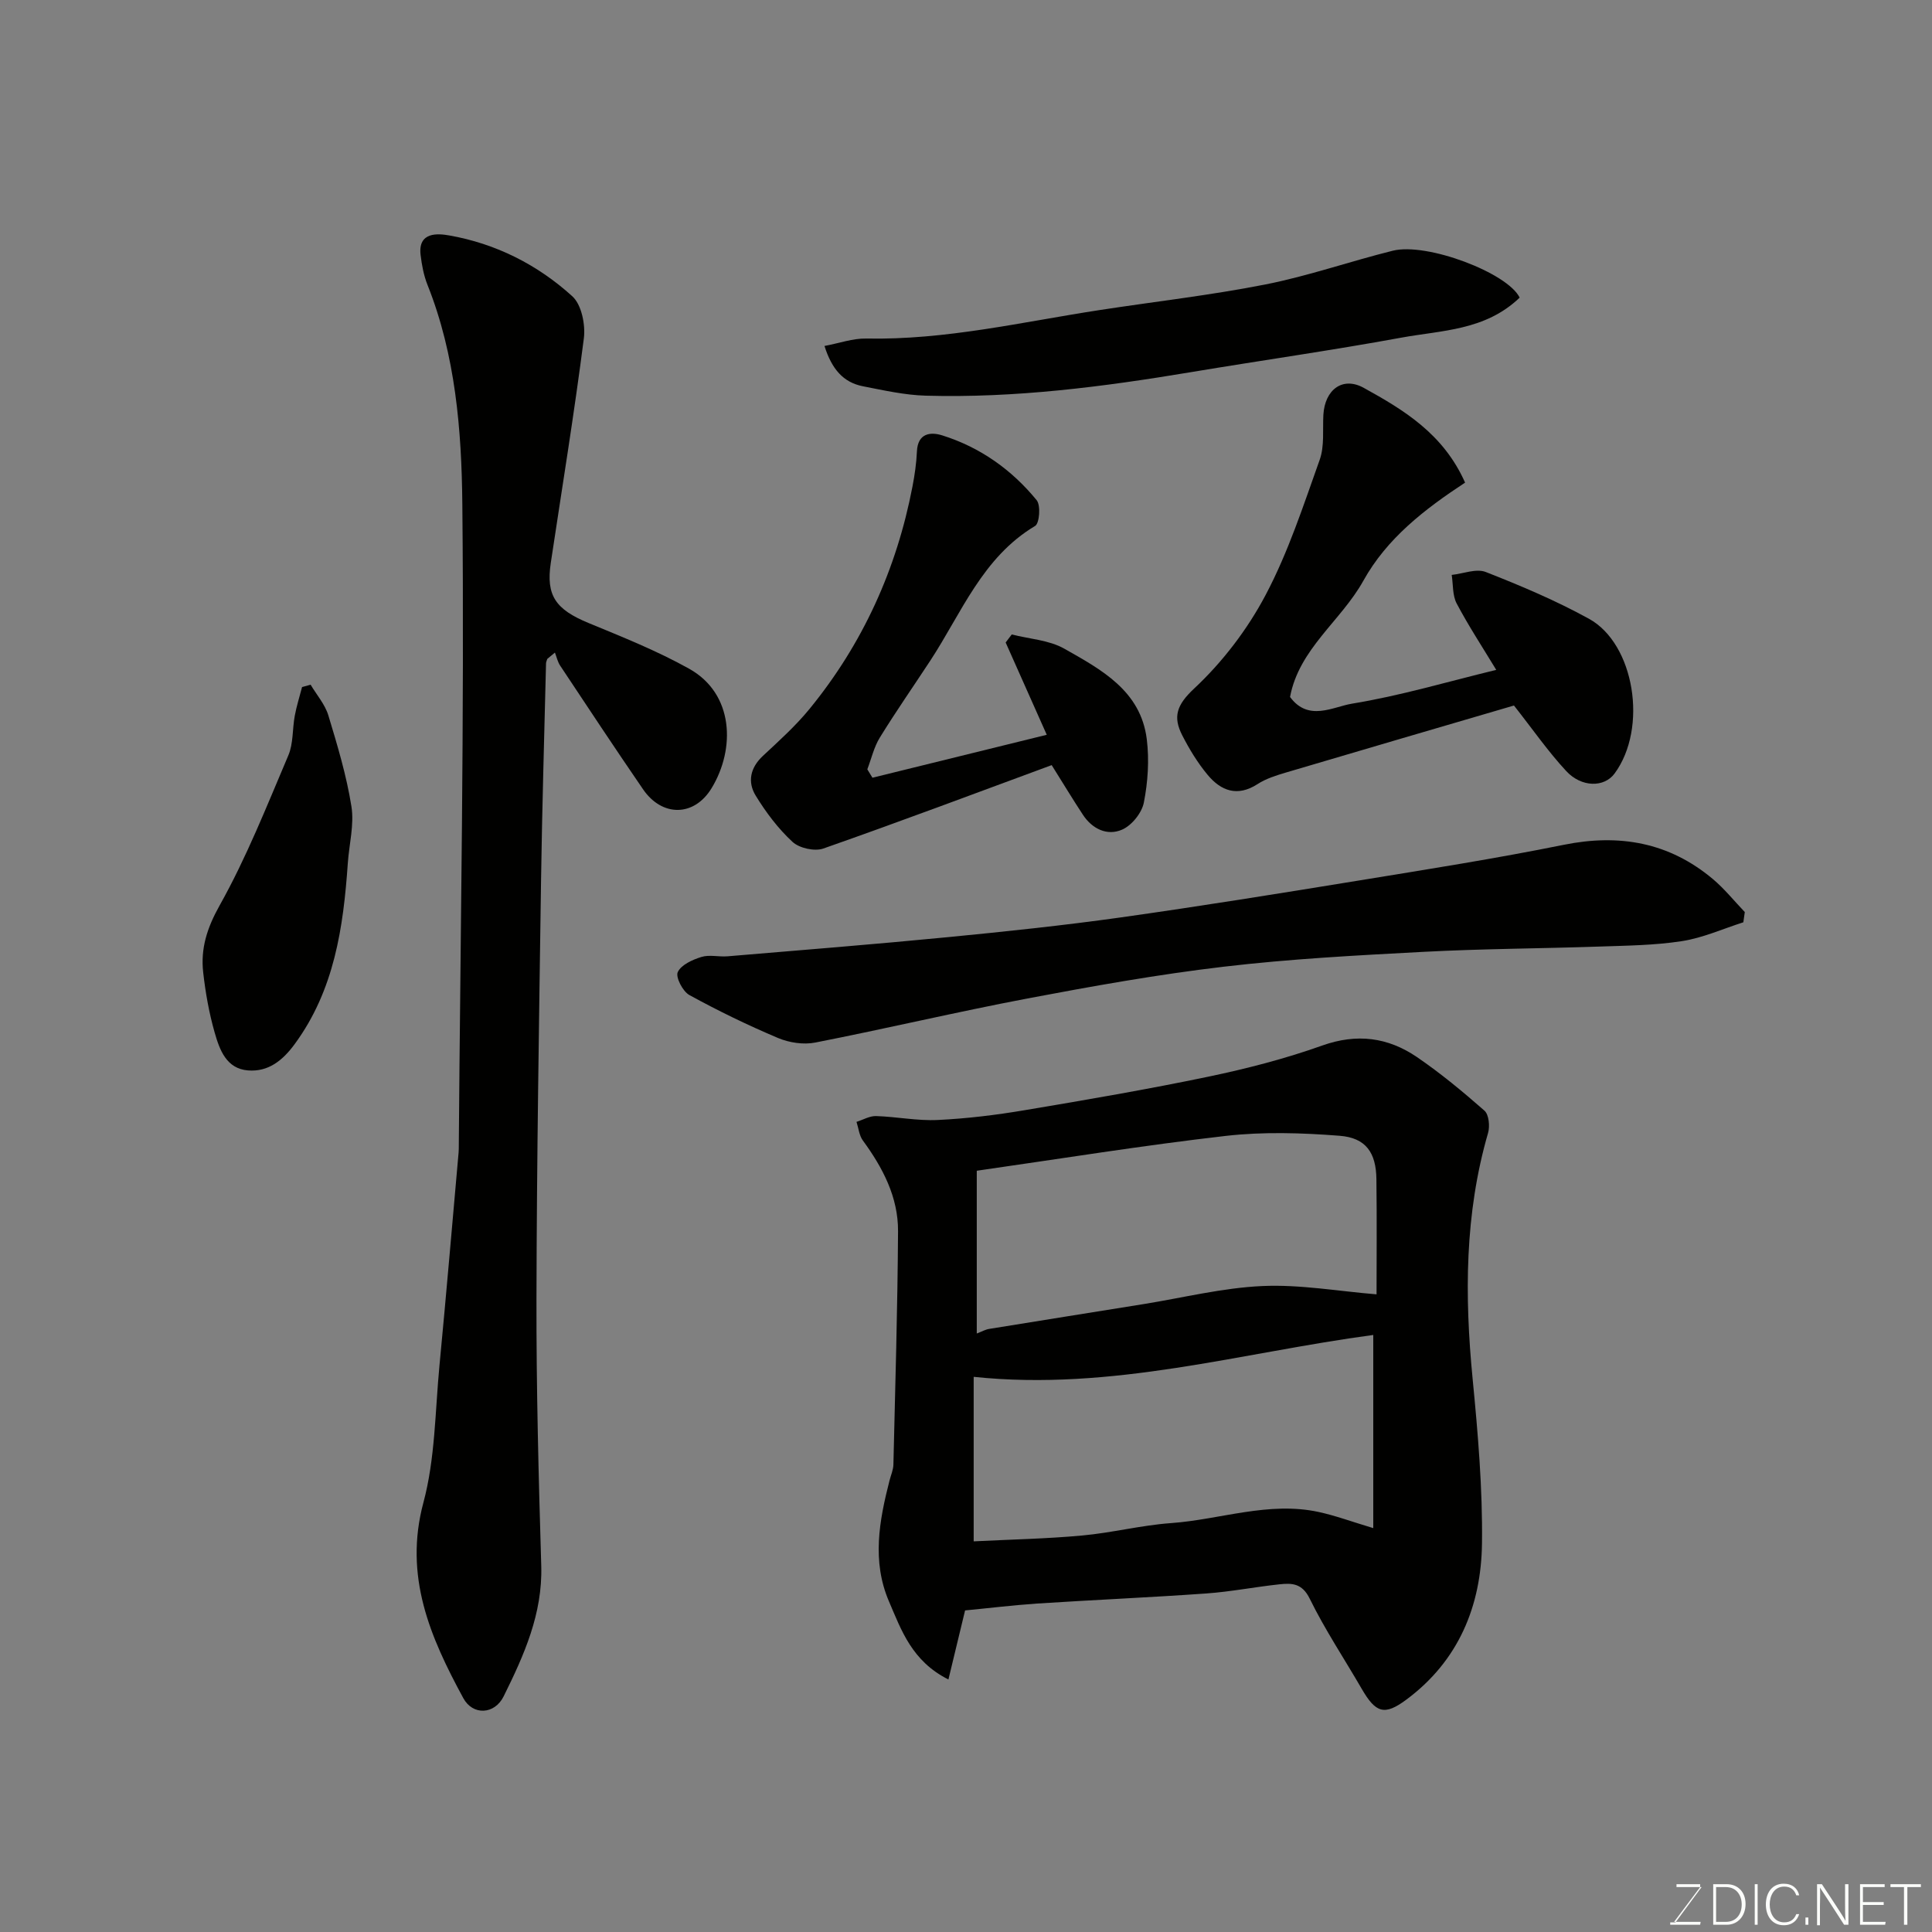
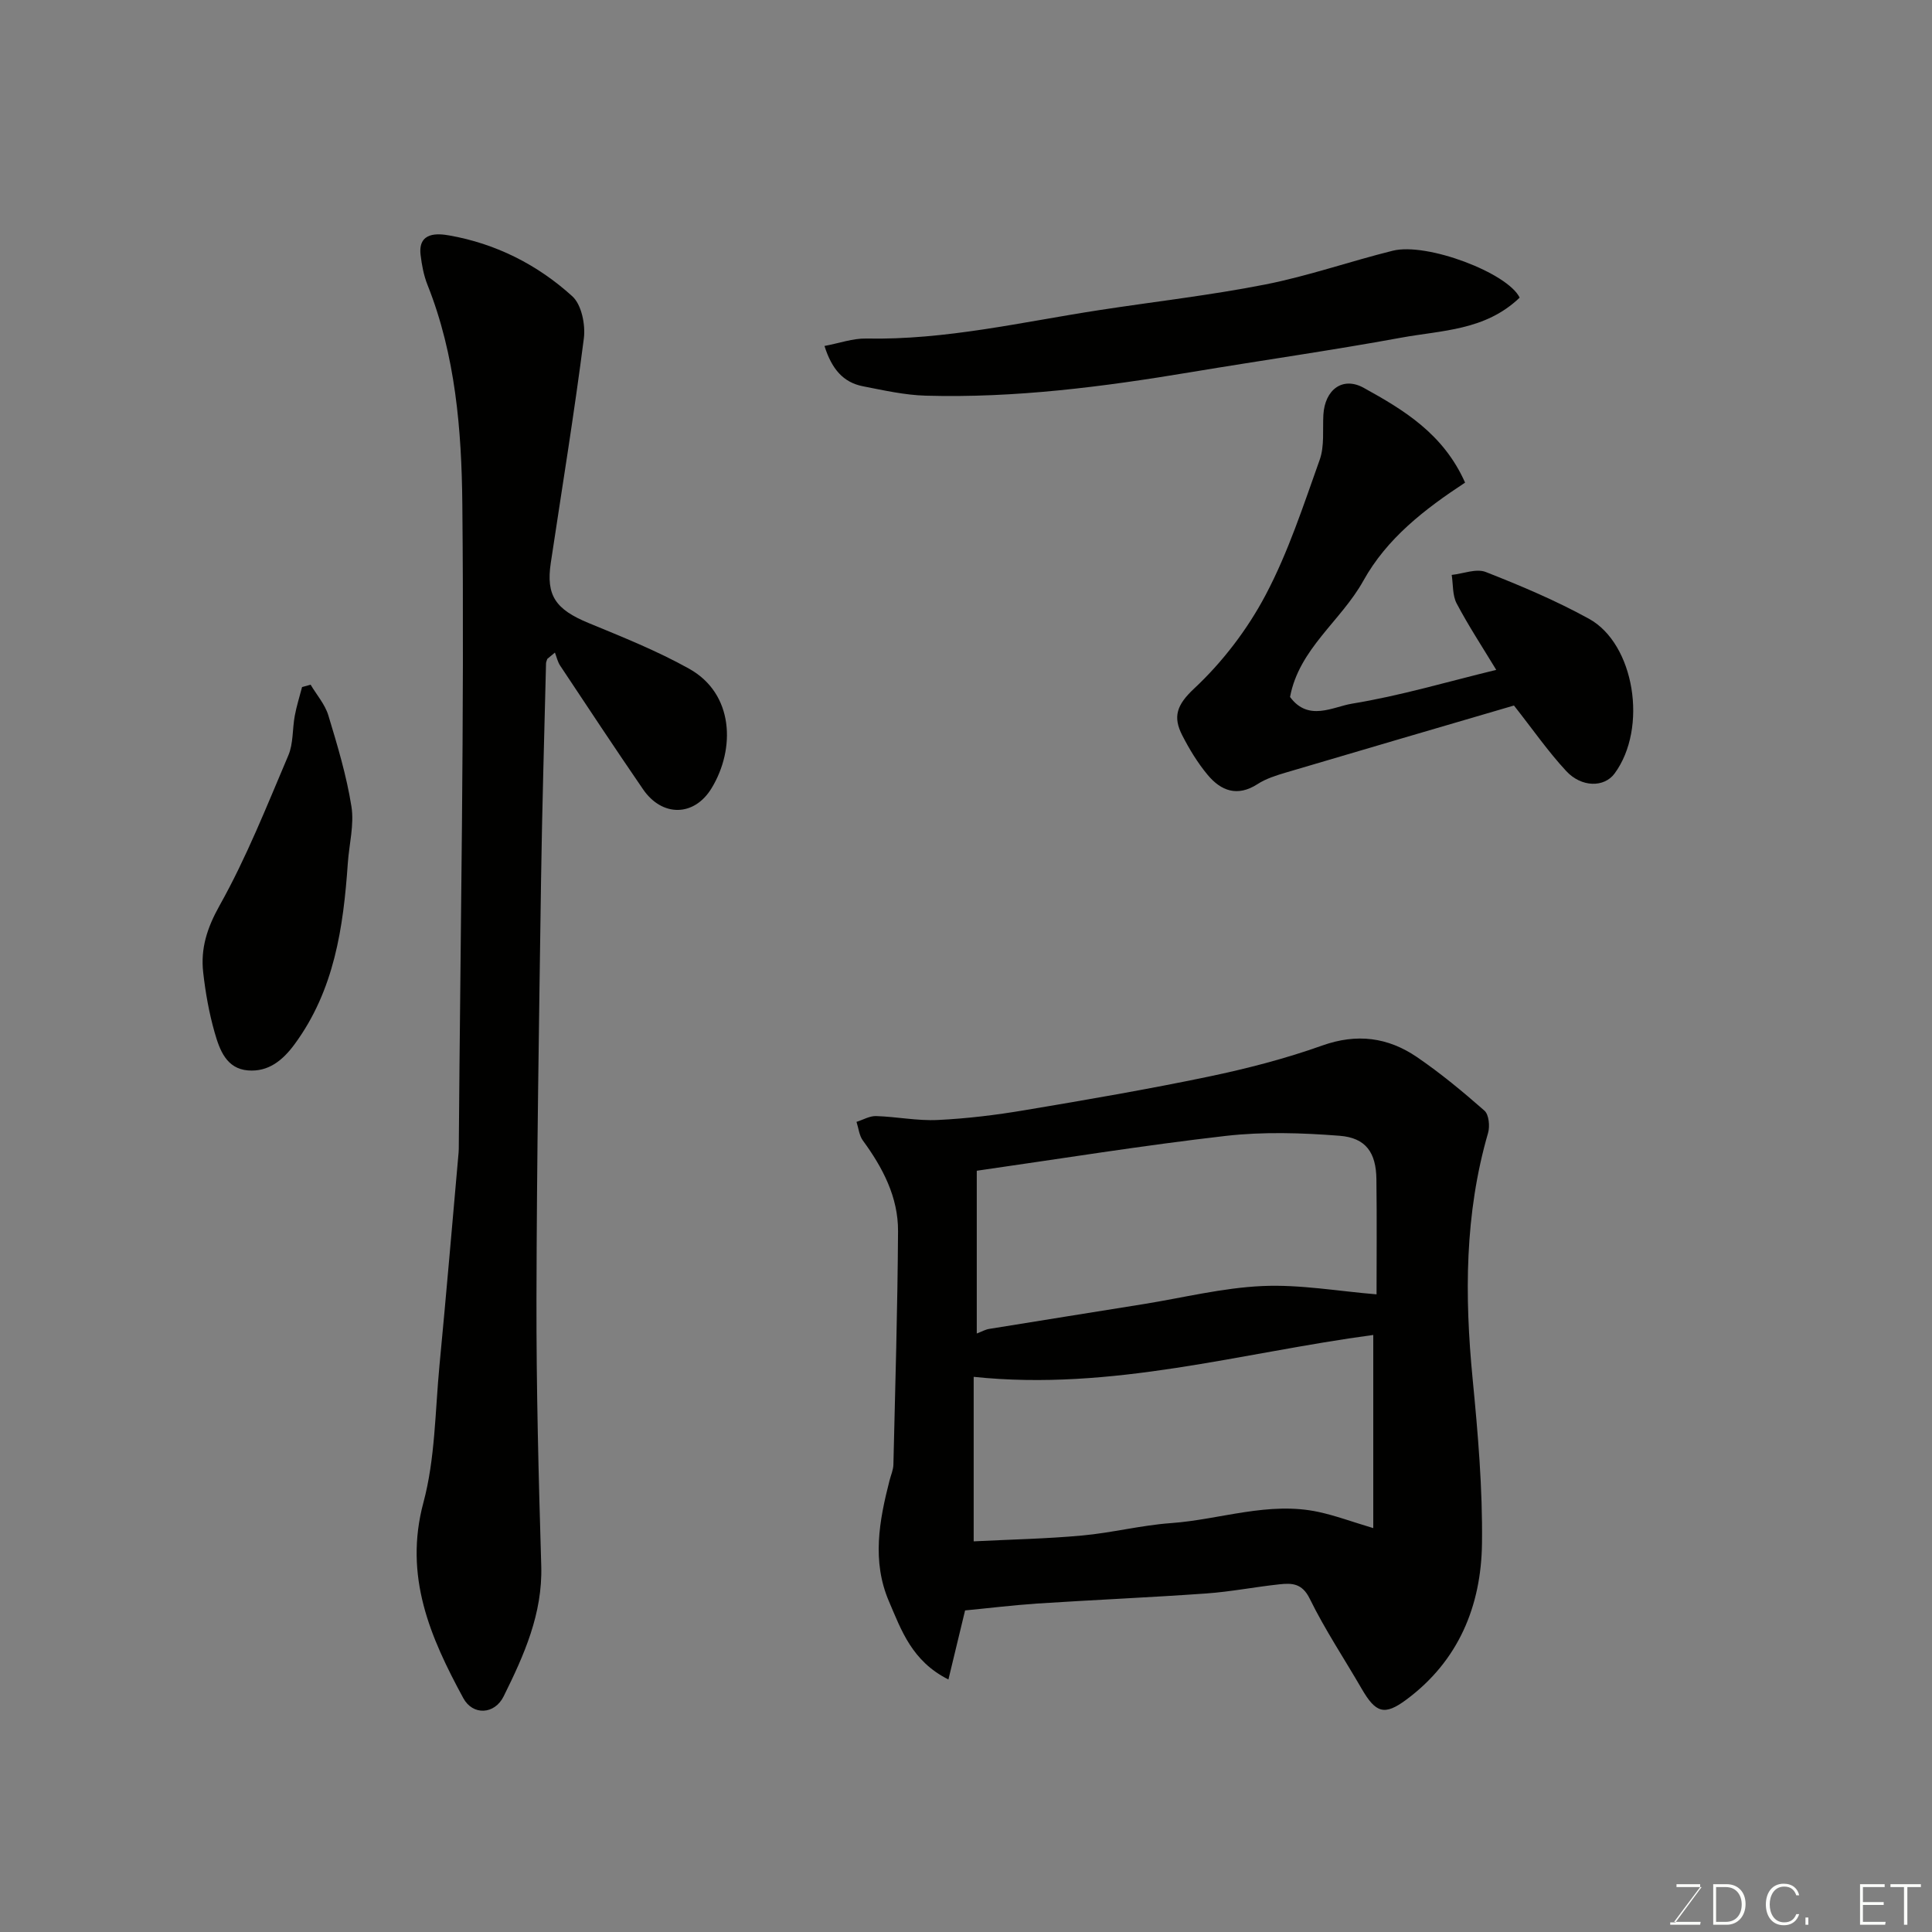
<svg xmlns="http://www.w3.org/2000/svg" enable-background="new 0 0 400 400" viewBox="0 0 400 400">
  <rect x="0" y="0" width="400" height="400" fill="#808080" stroke="none" />
  <path d="m199.81 333.42c-1.11 4.58-2.19 9.07-3.45 14.3-7.55-3.79-9.74-10.18-12.31-16.17-3.57-8.31-2.02-16.7.12-25.04.28-1.1.78-2.19.8-3.3.38-16.1.86-32.19.96-48.29.04-7.07-3.16-13.16-7.29-18.8-.76-1.04-.89-2.56-1.31-3.85 1.35-.42 2.71-1.24 4.04-1.2 4.27.13 8.55 1.02 12.79.81 6.05-.29 12.1-1.03 18.07-2.04 12.7-2.13 25.4-4.31 38.01-6.94 7.94-1.66 15.87-3.71 23.5-6.43 7.19-2.56 13.6-1.71 19.6 2.37 4.91 3.35 9.53 7.18 14 11.11.92.81 1.15 3.22.75 4.61-4.86 16.75-4.87 33.73-3.2 50.9 1.1 11.32 2.08 22.73 1.94 34.08-.16 12.94-4.85 24.33-15.66 32.35-4.55 3.38-6.34 2.77-9.25-2.25-3.6-6.22-7.61-12.23-10.76-18.66-1.58-3.23-3.74-3.24-6.31-2.96-5.04.54-10.05 1.53-15.1 1.89-11.69.83-23.4 1.33-35.09 2.09-5.07.35-10.12.97-14.85 1.42zm84.51-17.04c0-13.93 0-27.06 0-39.99-27.27 3.64-54.11 11.68-82.73 8.67v34.06c7.64-.39 15.08-.53 22.46-1.21 6.17-.56 12.25-2.13 18.42-2.57 10.19-.73 20.18-4.55 30.55-2.3 3.46.75 6.8 1.99 11.3 3.34zm-82.09-40.29c1.07-.41 1.78-.83 2.55-.95 10.64-1.73 21.28-3.42 31.92-5.13 8.22-1.32 16.4-3.38 24.67-3.75 7.8-.35 15.69 1.07 23.63 1.72 0-7.22.08-15.54-.03-23.86-.07-5.46-2.16-8.55-7.62-8.97-7.8-.61-15.77-.86-23.52.02-17.19 1.97-34.28 4.74-51.6 7.22z" fill="#010100" />
  <path d="m113.31 136.42c-.09.31-.25.61-.26.92-.36 14.93-.81 29.86-1.03 44.79-.41 28.93-.89 57.85-.95 86.78-.04 18.43.44 36.86.99 55.29.29 9.92-3.57 18.5-7.78 27-1.88 3.81-6.39 4.01-8.36.38-6.84-12.6-12.35-25.24-8.26-40.48 2.44-9.08 2.42-18.84 3.32-28.31 1.41-14.73 2.66-29.47 3.97-44.2.04-.5.04-1 .04-1.5.33-44.26 1.17-88.52.73-132.77-.15-15.23-1.4-30.78-7.22-45.36-.77-1.94-1.17-4.08-1.42-6.17-.58-4.85 3.62-4.45 5.9-4.05 9.66 1.69 18.32 6.06 25.52 12.61 1.91 1.74 2.74 5.89 2.38 8.71-1.99 15.54-4.52 31.01-6.85 46.51-1.01 6.75 1.02 9.61 7.83 12.42 7.05 2.91 14.19 5.76 20.83 9.47 9.27 5.18 9.59 16.57 4.64 24.72-3.61 5.94-10.24 5.99-14.19.24-5.81-8.47-11.48-17.04-17.16-25.6-.53-.8-.74-1.8-1.09-2.71-.53.44-1.05.88-1.58 1.31z" fill="#010100" />
-   <path d="m360.94 190.95c-4.23 1.35-8.38 3.23-12.71 3.9-5.68.88-11.5.93-17.27 1.13-12.09.41-24.19.45-36.27 1.09-13.81.73-27.64 1.46-41.36 3.08-13.6 1.6-27.12 4.02-40.58 6.57-14.7 2.79-29.28 6.25-43.96 9.13-2.43.48-5.39.03-7.7-.94-6.27-2.65-12.41-5.63-18.37-8.9-1.36-.75-2.88-3.69-2.4-4.74.7-1.51 3.04-2.57 4.89-3.14 1.67-.52 3.64.02 5.46-.14 15.22-1.28 30.46-2.49 45.66-3.97 11.9-1.16 23.81-2.41 35.65-4.07 16.49-2.32 32.93-4.97 49.36-7.65 14.16-2.31 28.35-4.55 42.41-7.39 11.53-2.33 21.81-.51 30.86 7.07 2.42 2.03 4.43 4.55 6.63 6.85-.1.69-.2 1.41-.3 2.12z" fill="#010100" />
-   <path d="m303.33 99.92c-8.43 5.54-16.18 11.53-21.07 20.33-4.62 8.31-13.31 14.07-15.17 24.05 3.8 5.17 8.88 2.03 12.86 1.38 9.92-1.62 19.63-4.51 29.83-6.99-2.81-4.64-5.72-9.07-8.19-13.74-.89-1.68-.72-3.93-1.03-5.92 2.37-.25 5.09-1.38 7.06-.6 7.27 2.85 14.53 5.92 21.36 9.68 9.42 5.18 12.25 22.6 5.3 32.04-2.15 2.92-6.85 2.9-10.01-.51-3.75-4.04-6.92-8.62-10.82-13.57-15.17 4.45-31.21 9.13-47.23 13.88-2.02.6-4.12 1.26-5.86 2.39-4.16 2.69-7.56 1.41-10.32-1.9-2.07-2.48-3.79-5.31-5.27-8.2-1.95-3.81-1.19-6.27 2.47-9.69 5.87-5.48 11.03-12.24 14.79-19.36 4.68-8.84 7.82-18.53 11.2-28 1.01-2.84.59-6.19.76-9.31.3-5.18 3.97-8.01 8.36-5.58 8.29 4.58 16.49 9.51 20.98 19.62z" fill="#010100" />
-   <path d="m180.63 161.02c12.04-2.97 24.08-5.93 36.09-8.89-2.99-6.71-5.75-12.91-8.51-19.11.42-.55.84-1.1 1.26-1.66 3.65.93 7.7 1.15 10.86 2.93 7.65 4.33 15.86 8.71 17.1 18.77.53 4.3.23 8.85-.61 13.11-.42 2.14-2.51 4.74-4.51 5.6-3.08 1.34-6.17-.14-8.11-3.09-2.05-3.12-3.99-6.32-6.46-10.27-15.58 5.75-31.37 11.69-47.28 17.27-1.8.63-4.97-.07-6.38-1.38-2.97-2.74-5.5-6.11-7.62-9.57-1.73-2.82-1.15-5.77 1.5-8.24 3.34-3.11 6.77-6.2 9.64-9.71 11.04-13.5 18.03-28.95 21.32-46.06.46-2.39.81-4.83.92-7.26.17-3.77 2.79-4.09 5.24-3.32 7.84 2.46 14.38 7.1 19.55 13.42.87 1.06.59 4.79-.32 5.33-10.91 6.51-15.23 18.01-21.69 27.87-3.49 5.32-7.13 10.54-10.47 15.96-1.21 1.97-1.74 4.36-2.58 6.56.36.59.71 1.16 1.06 1.74z" fill="#010100" />
+   <path d="m303.33 99.92c-8.43 5.54-16.18 11.53-21.07 20.33-4.62 8.31-13.31 14.07-15.17 24.05 3.8 5.17 8.88 2.03 12.86 1.38 9.92-1.62 19.63-4.51 29.83-6.99-2.81-4.64-5.72-9.07-8.19-13.74-.89-1.68-.72-3.93-1.03-5.92 2.37-.25 5.09-1.38 7.06-.6 7.27 2.85 14.53 5.92 21.36 9.68 9.42 5.18 12.25 22.6 5.3 32.04-2.15 2.92-6.85 2.9-10.01-.51-3.75-4.04-6.92-8.62-10.82-13.57-15.17 4.45-31.21 9.13-47.23 13.88-2.02.6-4.12 1.26-5.86 2.39-4.16 2.69-7.56 1.41-10.32-1.9-2.07-2.48-3.79-5.31-5.27-8.2-1.95-3.81-1.19-6.27 2.47-9.69 5.87-5.48 11.03-12.24 14.79-19.36 4.68-8.84 7.82-18.53 11.2-28 1.01-2.84.59-6.19.76-9.31.3-5.18 3.97-8.01 8.36-5.58 8.29 4.58 16.49 9.51 20.98 19.62" fill="#010100" />
  <path d="m314.63 61.62c-7.12 6.84-16.15 6.75-24.52 8.29-14.44 2.65-28.99 4.71-43.48 7.13-18.2 3.04-36.46 5.4-54.95 4.88-4.36-.12-8.72-1.11-13.03-1.95-4.07-.8-6.44-3.56-7.95-8.34 3.08-.58 5.89-1.6 8.67-1.54 16.38.33 32.23-3.43 48.26-5.89 11.46-1.76 23.01-3.07 34.38-5.31 8.89-1.76 17.53-4.79 26.34-6.98 7.1-1.77 23.81 4.61 26.28 9.71z" fill="#010100" />
  <path d="m64.31 141.76c1.25 2.11 2.98 4.07 3.67 6.35 1.88 6.21 3.77 12.48 4.78 18.86.6 3.78-.48 7.83-.75 11.76-.92 13.29-2.79 26.26-11 37.44-2.48 3.38-5.44 5.78-9.65 5.45-4.5-.35-5.89-4.27-6.91-7.82-1.16-4.06-1.91-8.27-2.38-12.47-.56-4.95.79-9.2 3.39-13.85 5.56-9.91 9.77-20.59 14.24-31.09 1.05-2.47.82-5.47 1.33-8.2.37-2.01 1-3.97 1.51-5.95.58-.15 1.18-.32 1.77-.48z" fill="#010100" />
  <g fill="#fbfcfa">
    <path d="m346.9 398 5.4-7.3h-5.2v-.6h4.9v.6l-5.4 7.2h5.5l-.1.6h-6.2v-.5z" />
    <path d="m354.7 390.1h2.8c2.3 0 3.9 1.6 3.9 4.1s-1.6 4.3-3.9 4.3h-2.8zm.6 7.8h2c2.2 0 3.3-1.6 3.3-3.6 0-1.8-1-3.6-3.3-3.6h-2z" />
-     <path d="m363.9 390.1v8.4h-.6v-8.4z" />
    <path d="m372.5 396.3c-.4 1.3-1.4 2.3-3.2 2.3-2.4 0-3.7-1.9-3.7-4.3 0-2.3 1.2-4.3 3.7-4.3 1.8 0 2.9 1 3.2 2.4h-.6c-.4-1.1-1.1-1.8-2.5-1.8-2.1 0-3 1.9-3 3.7s.9 3.7 3 3.7c1.4 0 2.1-.7 2.5-1.7z" />
    <path d="m373.8 398.5v-1.5h.6v1.5z" />
-     <path d="m376.2 398.5v-8.4h1c1.3 2 4.4 6.6 4.9 7.6-.1-1.2-.1-2.4-.1-3.8v-3.8h.7v8.4h-.9c-1.2-1.9-4.4-6.8-5-7.7.1 1.1 0 2.3 0 3.9v3.9h-.6z" />
    <path d="m390 394.4h-4.3v3.5h4.7l-.1.6h-5.2v-8.4h5.1v.6h-4.5v3.1h4.3z" />
    <path d="m394.2 390.7h-2.8v-.6h6.3v.6h-2.8v7.8h-.7z" />
  </g>
</svg>